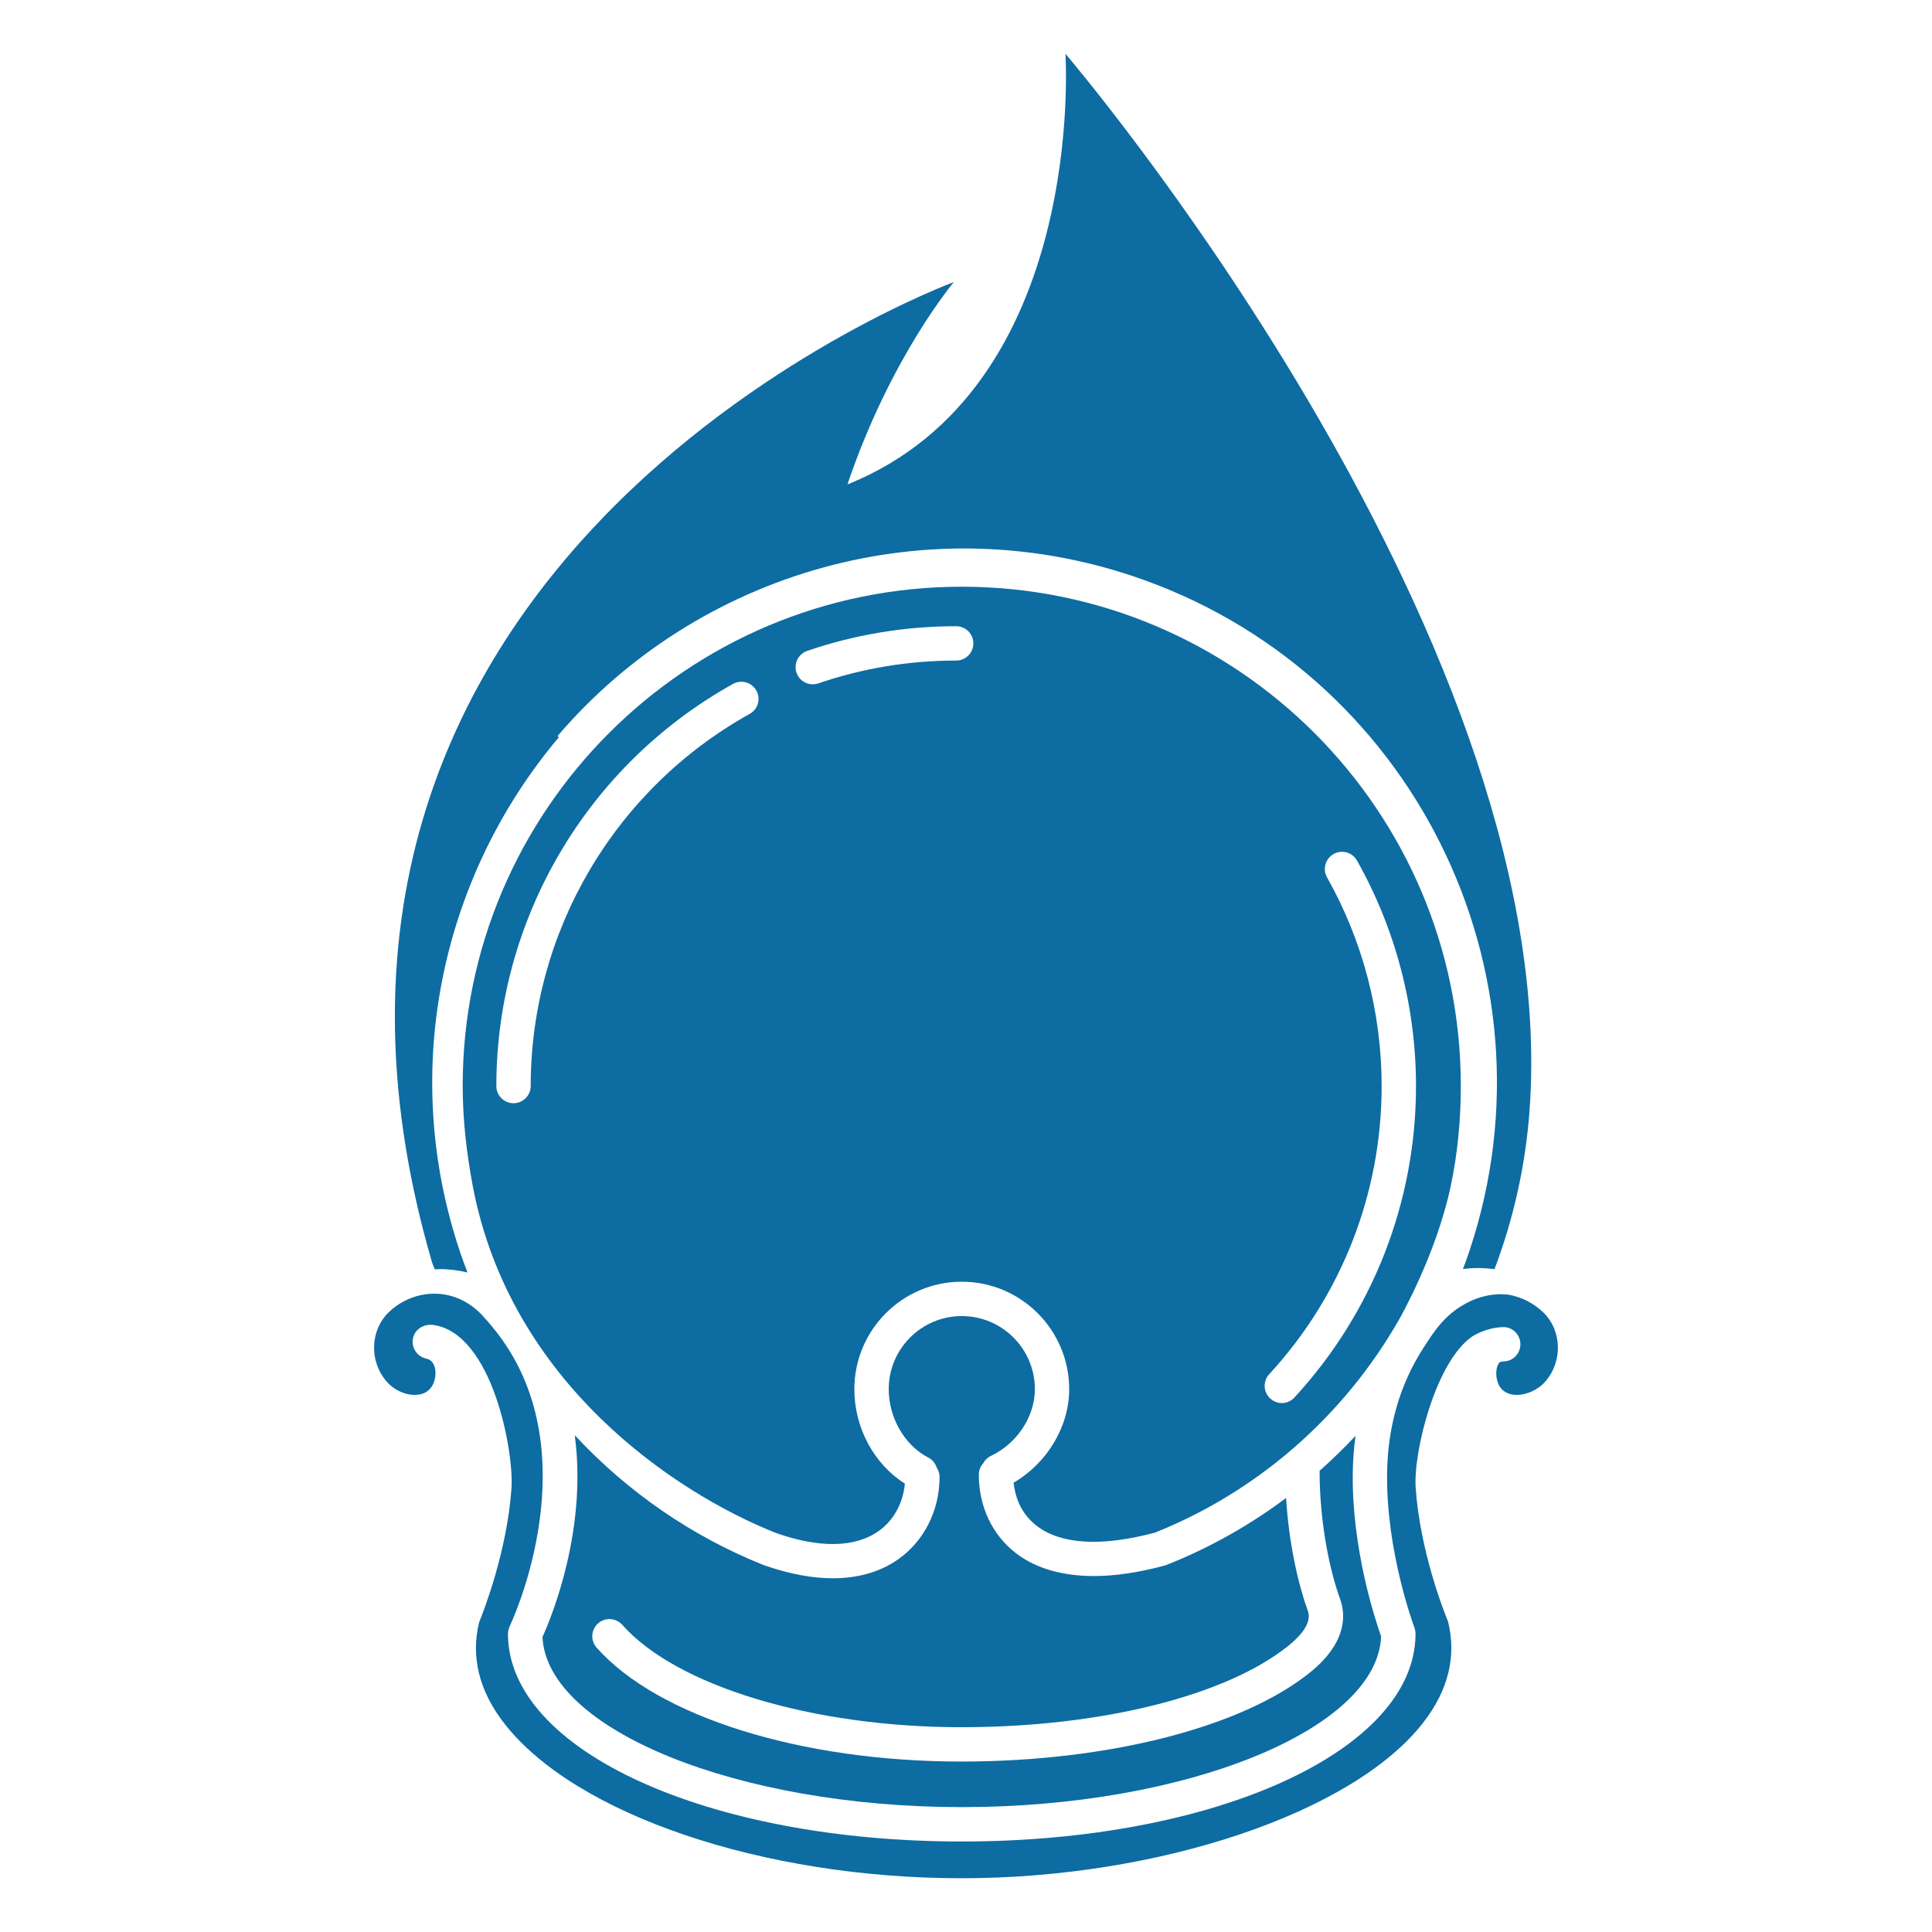
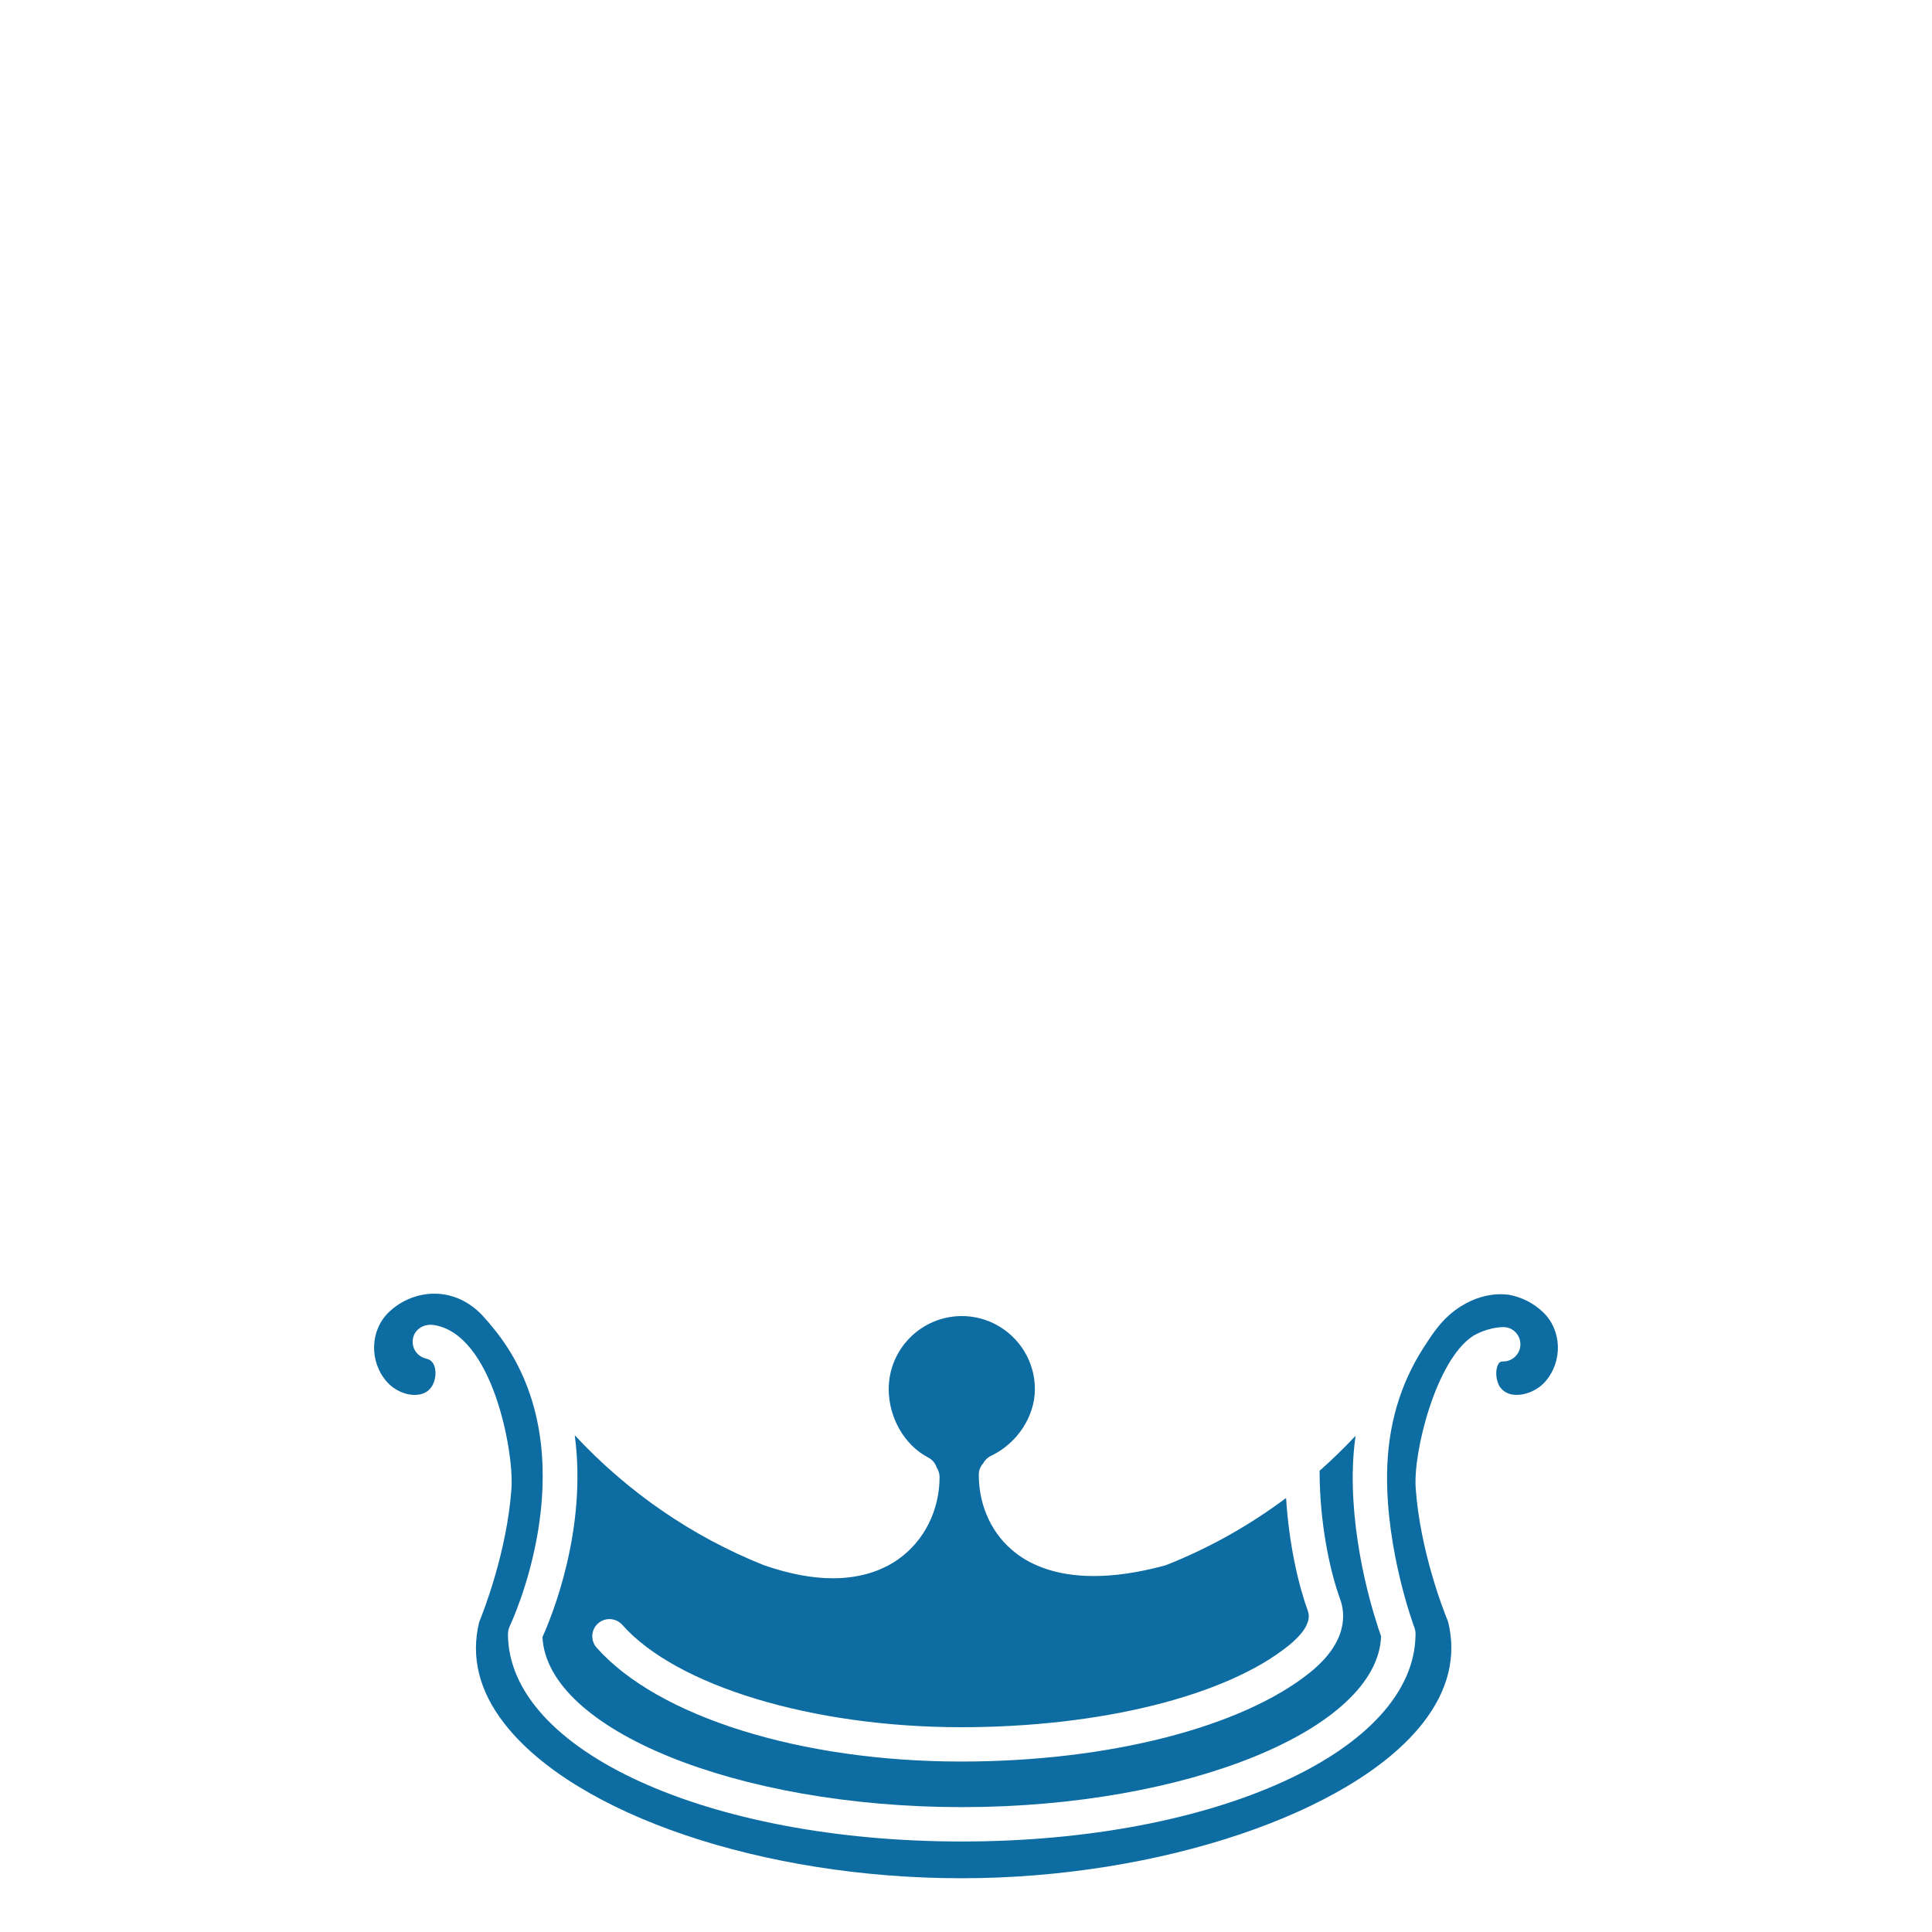
<svg xmlns="http://www.w3.org/2000/svg" version="1.1" id="Calque_1" x="0px" y="0px" width="90.71px" height="90.71px" viewBox="0 0 90.71 90.71" enable-background="new 0 0 90.71 90.71" xml:space="preserve">
  <g>
    <path fill="#0D6CA2" d="M45.156,84.847c10.579,0,19.524-3.66,19.688-8.02c-0.272-0.763-1.38-4.105-1.33-7.685   c0.008-0.59,0.053-1.167,0.132-1.729c-0.538,0.573-1.101,1.122-1.689,1.643c-0.001,2.477,0.49,4.726,0.964,6.024   c0.242,0.663,0.381,1.995-1.407,3.439c-3.2,2.582-9.479,4.188-16.384,4.188c-7.523,0-14.241-2.102-17.119-5.349   c-0.294-0.334-0.264-0.843,0.068-1.137c0.334-0.294,0.844-0.263,1.138,0.067c2.545,2.874,8.94,4.807,15.913,4.807   c6.555,0,12.444-1.47,15.373-3.833c0.528-0.426,1.113-1.055,0.902-1.629c-0.436-1.2-0.888-3.124-1.021-5.3   c-1.717,1.283-3.6,2.345-5.604,3.139l-0.083,0.029c-1.306,0.354-2.41,0.496-3.341,0.496c-1.787,0-2.937-0.521-3.65-1.069   c-1.113-0.849-1.75-2.194-1.75-3.691c0-0.204,0.078-0.39,0.205-0.531c0.078-0.146,0.199-0.27,0.36-0.347   c1.235-0.587,2.068-1.849,2.068-3.137c0-1.893-1.541-3.431-3.432-3.431c-1.891,0-3.43,1.538-3.43,3.431   c0,1.347,0.746,2.637,1.856,3.212c0.198,0.101,0.337,0.277,0.398,0.474c0.085,0.129,0.133,0.281,0.133,0.444   c0,1.557-0.72,2.993-1.929,3.85c-0.661,0.469-1.657,0.9-3.081,0.9c-0.901,0-1.974-0.173-3.243-0.617   c-3.382-1.349-6.41-3.447-8.875-6.099c0.595,4.45-1.089,8.531-1.516,9.476C25.683,81.207,34.608,84.847,45.156,84.847z" />
-     <path fill="#0D6CA2" d="M68.103,55.738c0.335-1.554,0.484-3.158,0.484-4.761c0-12.92-10.51-23.43-23.431-23.43   c-12.919,0-23.431,10.51-23.432,23.43c0,1.59,0.182,3.174,0.476,4.725c1.75,9.192,9.432,14.363,14.227,16.272   c2.046,0.722,3.726,0.694,4.826-0.089c0.705-0.496,1.15-1.315,1.232-2.227c-1.452-0.921-2.372-2.618-2.372-4.436   c0.001-2.782,2.262-5.044,5.043-5.044c2.781,0,5.044,2.262,5.044,5.044c0,1.76-1.036,3.475-2.61,4.392   c0.064,0.604,0.304,1.429,1.092,2.032c1.139,0.872,3.056,0.979,5.546,0.312c4.801-1.916,8.868-5.462,11.453-9.991   C65.76,61.83,67.422,58.904,68.103,55.738z M35.199,33.518c-6.342,3.529-10.282,10.224-10.282,17.474   c0,0.443-0.362,0.806-0.806,0.806c-0.445,0-0.807-0.362-0.807-0.806c0-7.835,4.258-15.069,11.111-18.88   c0.39-0.218,0.88-0.078,1.096,0.312C35.729,32.813,35.589,33.304,35.199,33.518z M44.895,31.014c-2.219,0-4.397,0.361-6.475,1.073   c-0.087,0.029-0.174,0.043-0.261,0.043c-0.335,0-0.647-0.21-0.762-0.545c-0.144-0.421,0.081-0.879,0.501-1.025   c2.246-0.769,4.6-1.158,6.997-1.158c0.445,0,0.805,0.361,0.805,0.805S45.34,31.014,44.895,31.014z M60.777,65.613   c-0.158,0.174-0.376,0.263-0.592,0.263c-0.196,0-0.393-0.072-0.546-0.215c-0.329-0.302-0.35-0.811-0.049-1.138   c3.405-3.697,5.28-8.504,5.28-13.531c0-3.438-0.887-6.823-2.562-9.795c-0.22-0.39-0.082-0.881,0.306-1.098   c0.389-0.221,0.88-0.083,1.099,0.306c1.812,3.213,2.77,6.873,2.77,10.588C66.483,56.426,64.457,61.618,60.777,65.613z" />
    <path fill="#0D6CA2" d="M72.441,61.602c-0.45-0.428-1.016-0.709-1.614-0.815c-0.051,0.011-1.375-0.271-2.781,0.953   c-0.507,0.445-0.872,1.013-1.221,1.555c-1.098,1.711-1.67,3.687-1.699,5.871c-0.053,3.688,1.271,7.221,1.285,7.256   c0.007,0.017,0.011,0.035,0.015,0.055c0.008,0.026,0.018,0.056,0.023,0.085c0.005,0.031,0.007,0.059,0.009,0.092   c0,0.017,0.006,0.035,0.006,0.053c0,0.008-0.002,0.014-0.002,0.021c0,0.008-0.001,0.017-0.001,0.025   c-0.053,5.446-9.39,9.708-21.305,9.708c-11.947,0-21.307-4.283-21.307-9.754c0-0.007,0.002-0.011,0.002-0.018   c0.001-0.029,0.005-0.061,0.01-0.092c0.002-0.022,0.004-0.046,0.01-0.072c0.006-0.021,0.015-0.046,0.023-0.071   c0.009-0.026,0.018-0.054,0.029-0.081c0.003-0.004,0.004-0.011,0.008-0.019c0.035-0.071,3.528-7.404-0.088-13.061   c-0.349-0.544-0.76-1.063-1.218-1.558c-0.604-0.625-1.344-0.971-2.15-0.994c-0.808-0.022-1.613,0.288-2.212,0.861   c-0.892,0.851-0.937,2.319-0.102,3.272c0.349,0.401,0.892,0.644,1.379,0.616c0.314-0.015,0.554-0.138,0.714-0.364   c0.191-0.27,0.25-0.704,0.135-1.005c-0.096-0.244-0.265-0.309-0.386-0.335c-0.435-0.101-0.707-0.53-0.609-0.966   c0.098-0.432,0.525-0.673,0.963-0.61c2.778,0.413,3.773,5.966,3.659,7.655c-0.207,2.991-1.332,5.841-1.52,6.302   c-0.398,1.636,0.001,3.235,1.186,4.757c3.329,4.278,12.147,7.262,21.447,7.262c0.01,0,0.018,0,0.025,0h0.001l0,0l0,0   c9.266,0,18.378-3.072,21.667-7.306c1.179-1.518,1.569-3.112,1.168-4.74c-0.203-0.492-1.317-3.318-1.522-6.286   c-0.117-1.712,0.961-5.988,2.683-7.122c0.125-0.08,0.708-0.407,1.428-0.422c0.445-0.008,0.806,0.36,0.806,0.807   c0,0.444-0.36,0.805-0.806,0.805c-0.127,0-0.187,0.035-0.242,0.146c-0.146,0.281-0.1,0.783,0.094,1.059   c0.161,0.225,0.405,0.35,0.722,0.364c0.488,0.02,1.039-0.217,1.393-0.616C73.385,63.921,73.338,62.452,72.441,61.602z" />
-     <path fill="#0D6CA2" d="M50.023,2.524c0,0,1.063,15.685-10.234,20.22c2.021-5.982,4.997-9.501,4.997-9.501   S10.565,25.836,20.274,59.233c0.037,0.129,0.095,0.244,0.142,0.367c0.081-0.003,0.161-0.013,0.242-0.013   c0.447,0,0.879,0.061,1.294,0.158c-0.058-0.15-0.119-0.302-0.174-0.454c-3.144-8.719-1.128-18.055,4.459-24.673   c-0.02-0.02-0.039-0.041-0.058-0.062c6.576-7.7,17.481-10.951,27.555-7.317c12.99,4.682,19.747,19.062,15.064,32.052   c-0.034,0.098-0.077,0.193-0.113,0.291c0.234-0.028,0.471-0.046,0.713-0.046c0.262,0,0.516,0.021,0.768,0.051   c0.044-0.115,0.094-0.233,0.136-0.354c0.884-2.451,1.405-5.001,1.542-7.581c0.002-0.004,0.004-0.011,0.004-0.017   c0-0.008,0-0.013,0-0.022C73.065,29.462,50.023,2.524,50.023,2.524z" />
  </g>
</svg>